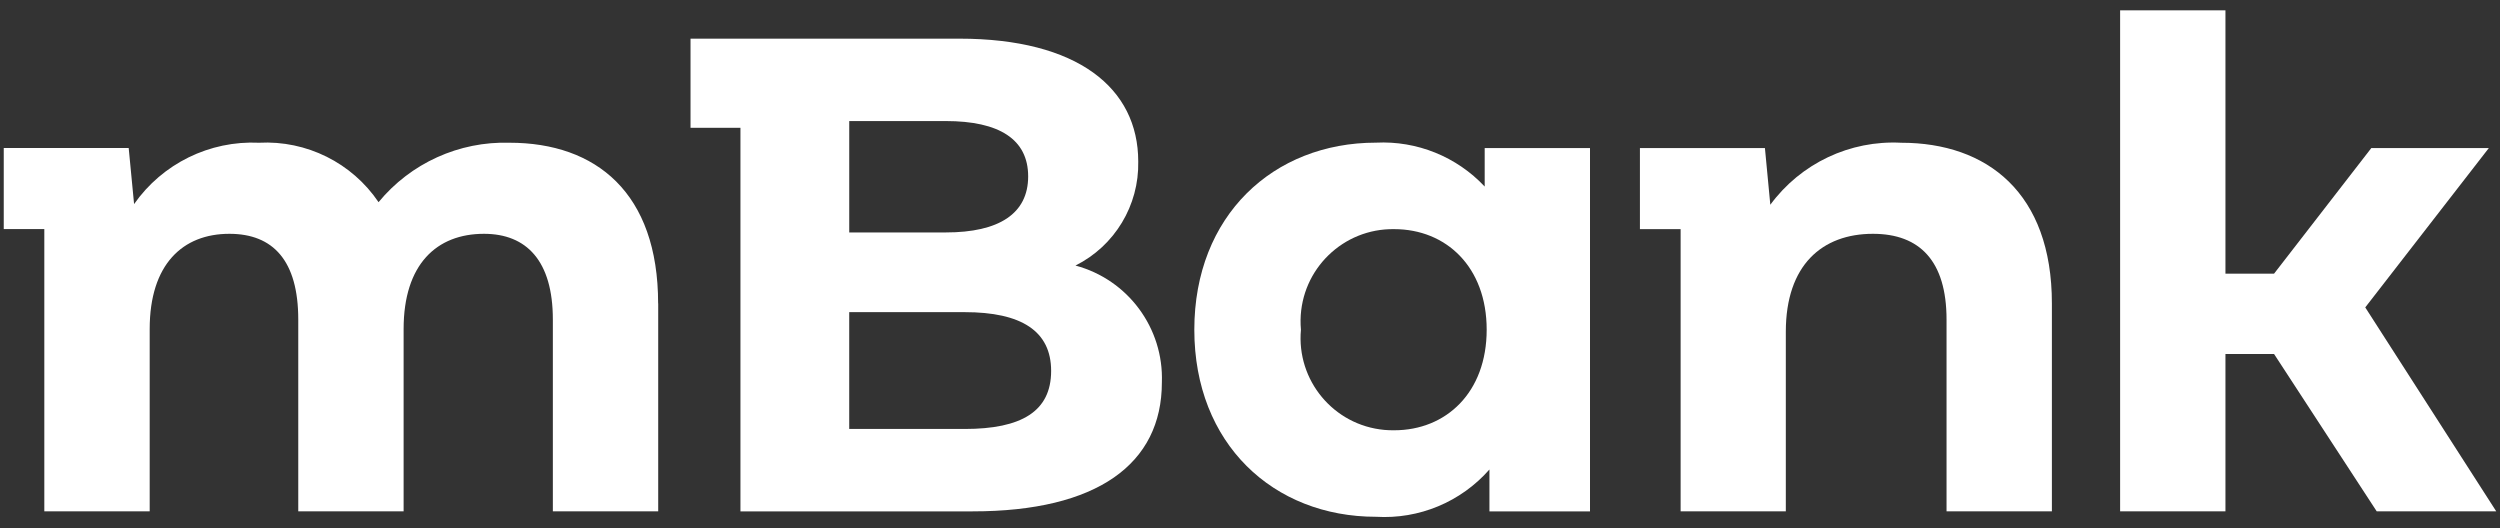
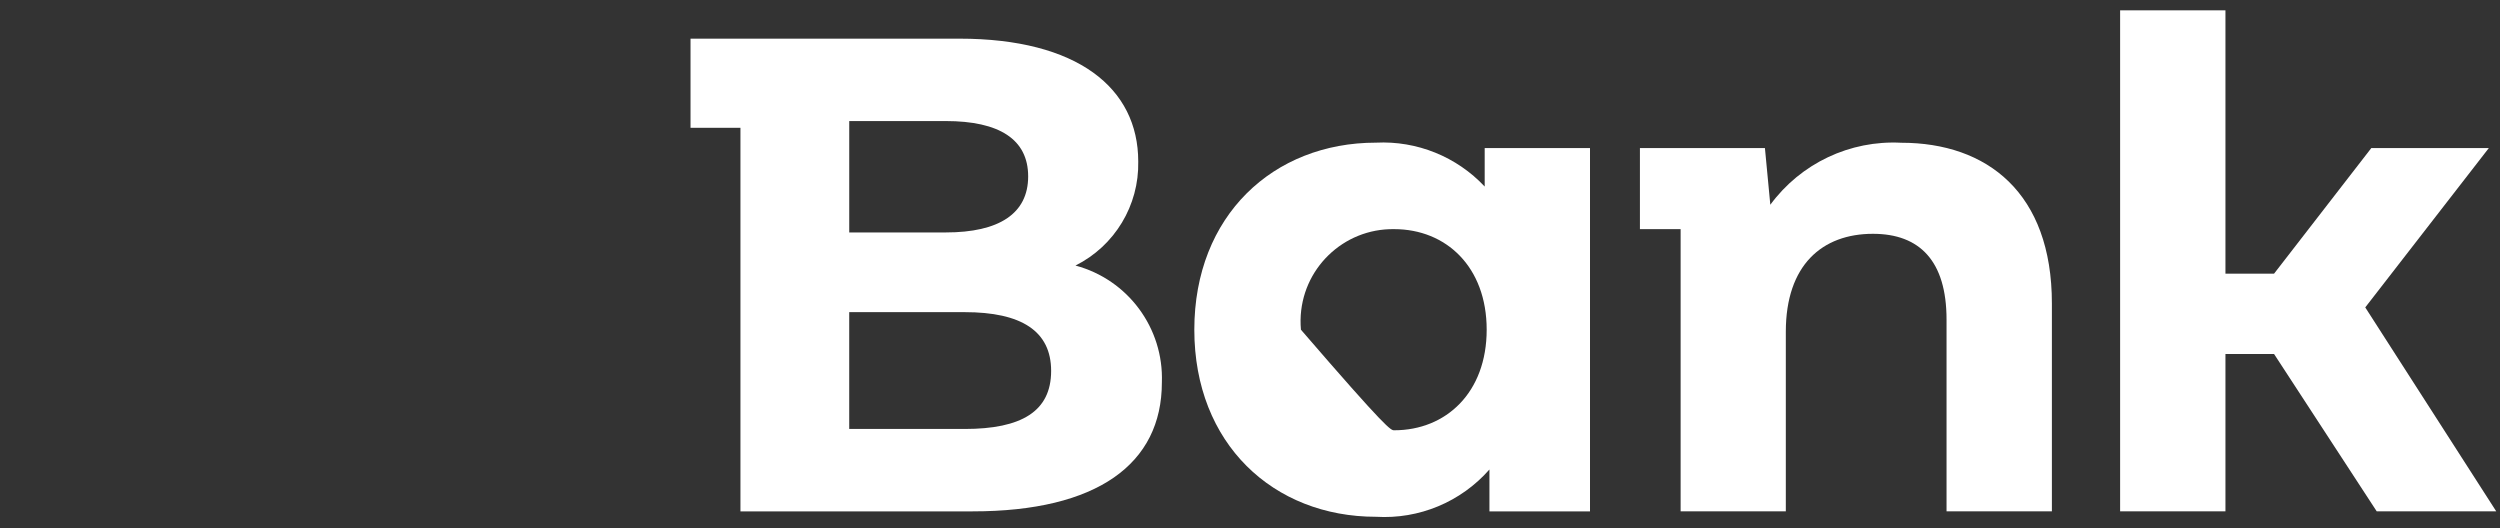
<svg xmlns="http://www.w3.org/2000/svg" width="800" height="169" viewBox="0 0 800 169" fill="none">
  <rect x="0" y="0" width="800" height="169" fill="#333333" stroke="none" />
-   <path d="M210.625 97.075V163.631H176.912V102.262C176.912 83.456 168.481 74.819 154.869 74.819C139.744 74.819 129.156 84.544 129.156 105.294V163.631H95.444V102.262C95.444 83.456 87.444 74.819 73.4 74.819C58.487 74.819 47.9 84.544 47.9 105.294V163.631H14.181V73.306H1.2V47.369H41.181L42.906 65.306C51.987 52.344 67.075 44.937 82.887 45.675C98.094 44.869 112.606 52.081 121.137 64.694C131.419 52.212 146.894 45.187 163.056 45.675C190.719 45.675 210.6 61.669 210.6 97.106" fill="white" />
  <path d="M371.8 122.362C371.8 148.506 351.056 163.637 311.269 163.637H236.944V40.894H220.969V12.369H306.975C344.788 12.369 364.238 28.137 364.238 51.7C364.525 65.744 356.706 78.694 344.15 84.975C360.95 89.475 372.412 104.987 371.8 122.362ZM271.756 38.737V74.381H302.656C319.725 74.381 329.012 68.337 329.012 56.45C329.012 44.562 319.725 38.737 302.656 38.737H271.756ZM336.363 118.694C336.363 105.944 326.856 99.887 308.7 99.887H271.75V137.269H308.7C326.85 137.269 336.363 131.656 336.363 118.694Z" fill="white" />
-   <path d="M508.8 47.381V163.637H476.619V150.237C467.506 160.619 454.106 166.206 440.312 165.369C407.475 165.369 382.181 142.019 382.181 105.506C382.181 68.994 407.469 45.65 440.312 45.65C453.406 44.994 466.131 50.131 475.1 59.694V47.381H508.8ZM475.737 105.506C475.737 85.406 462.762 73.325 446.131 73.325C429.844 73.075 416.431 86.081 416.181 102.369C416.162 103.419 416.206 104.462 416.3 105.506C414.819 121.731 426.769 136.087 442.994 137.569C444.037 137.662 445.081 137.706 446.131 137.687C462.769 137.687 475.737 125.587 475.737 105.506Z" fill="white" />
+   <path d="M508.8 47.381V163.637H476.619V150.237C467.506 160.619 454.106 166.206 440.312 165.369C407.475 165.369 382.181 142.019 382.181 105.506C382.181 68.994 407.469 45.65 440.312 45.65C453.406 44.994 466.131 50.131 475.1 59.694V47.381H508.8ZM475.737 105.506C475.737 85.406 462.762 73.325 446.131 73.325C429.844 73.075 416.431 86.081 416.181 102.369C416.162 103.419 416.206 104.462 416.3 105.506C444.037 137.662 445.081 137.706 446.131 137.687C462.769 137.687 475.737 125.587 475.737 105.506Z" fill="white" />
  <path d="M656.606 97.075V163.631H622.894V102.263C622.894 83.456 614.25 74.819 599.337 74.819C583.131 74.819 571.462 84.781 571.462 106.156V163.625H537.8V73.313H524.775V47.375H564.775L566.5 65.525C576.237 52.275 591.994 44.813 608.419 45.681C635.862 45.681 656.606 61.675 656.606 97.113" fill="white" />
  <path d="M798.8 163.631H760.55L727.7 113.281H712.144V163.631H678.438V3.3H712.144V87.569H727.7L758.819 47.381H796.425L756.881 98.369L798.8 163.631Z" fill="white" />
</svg>